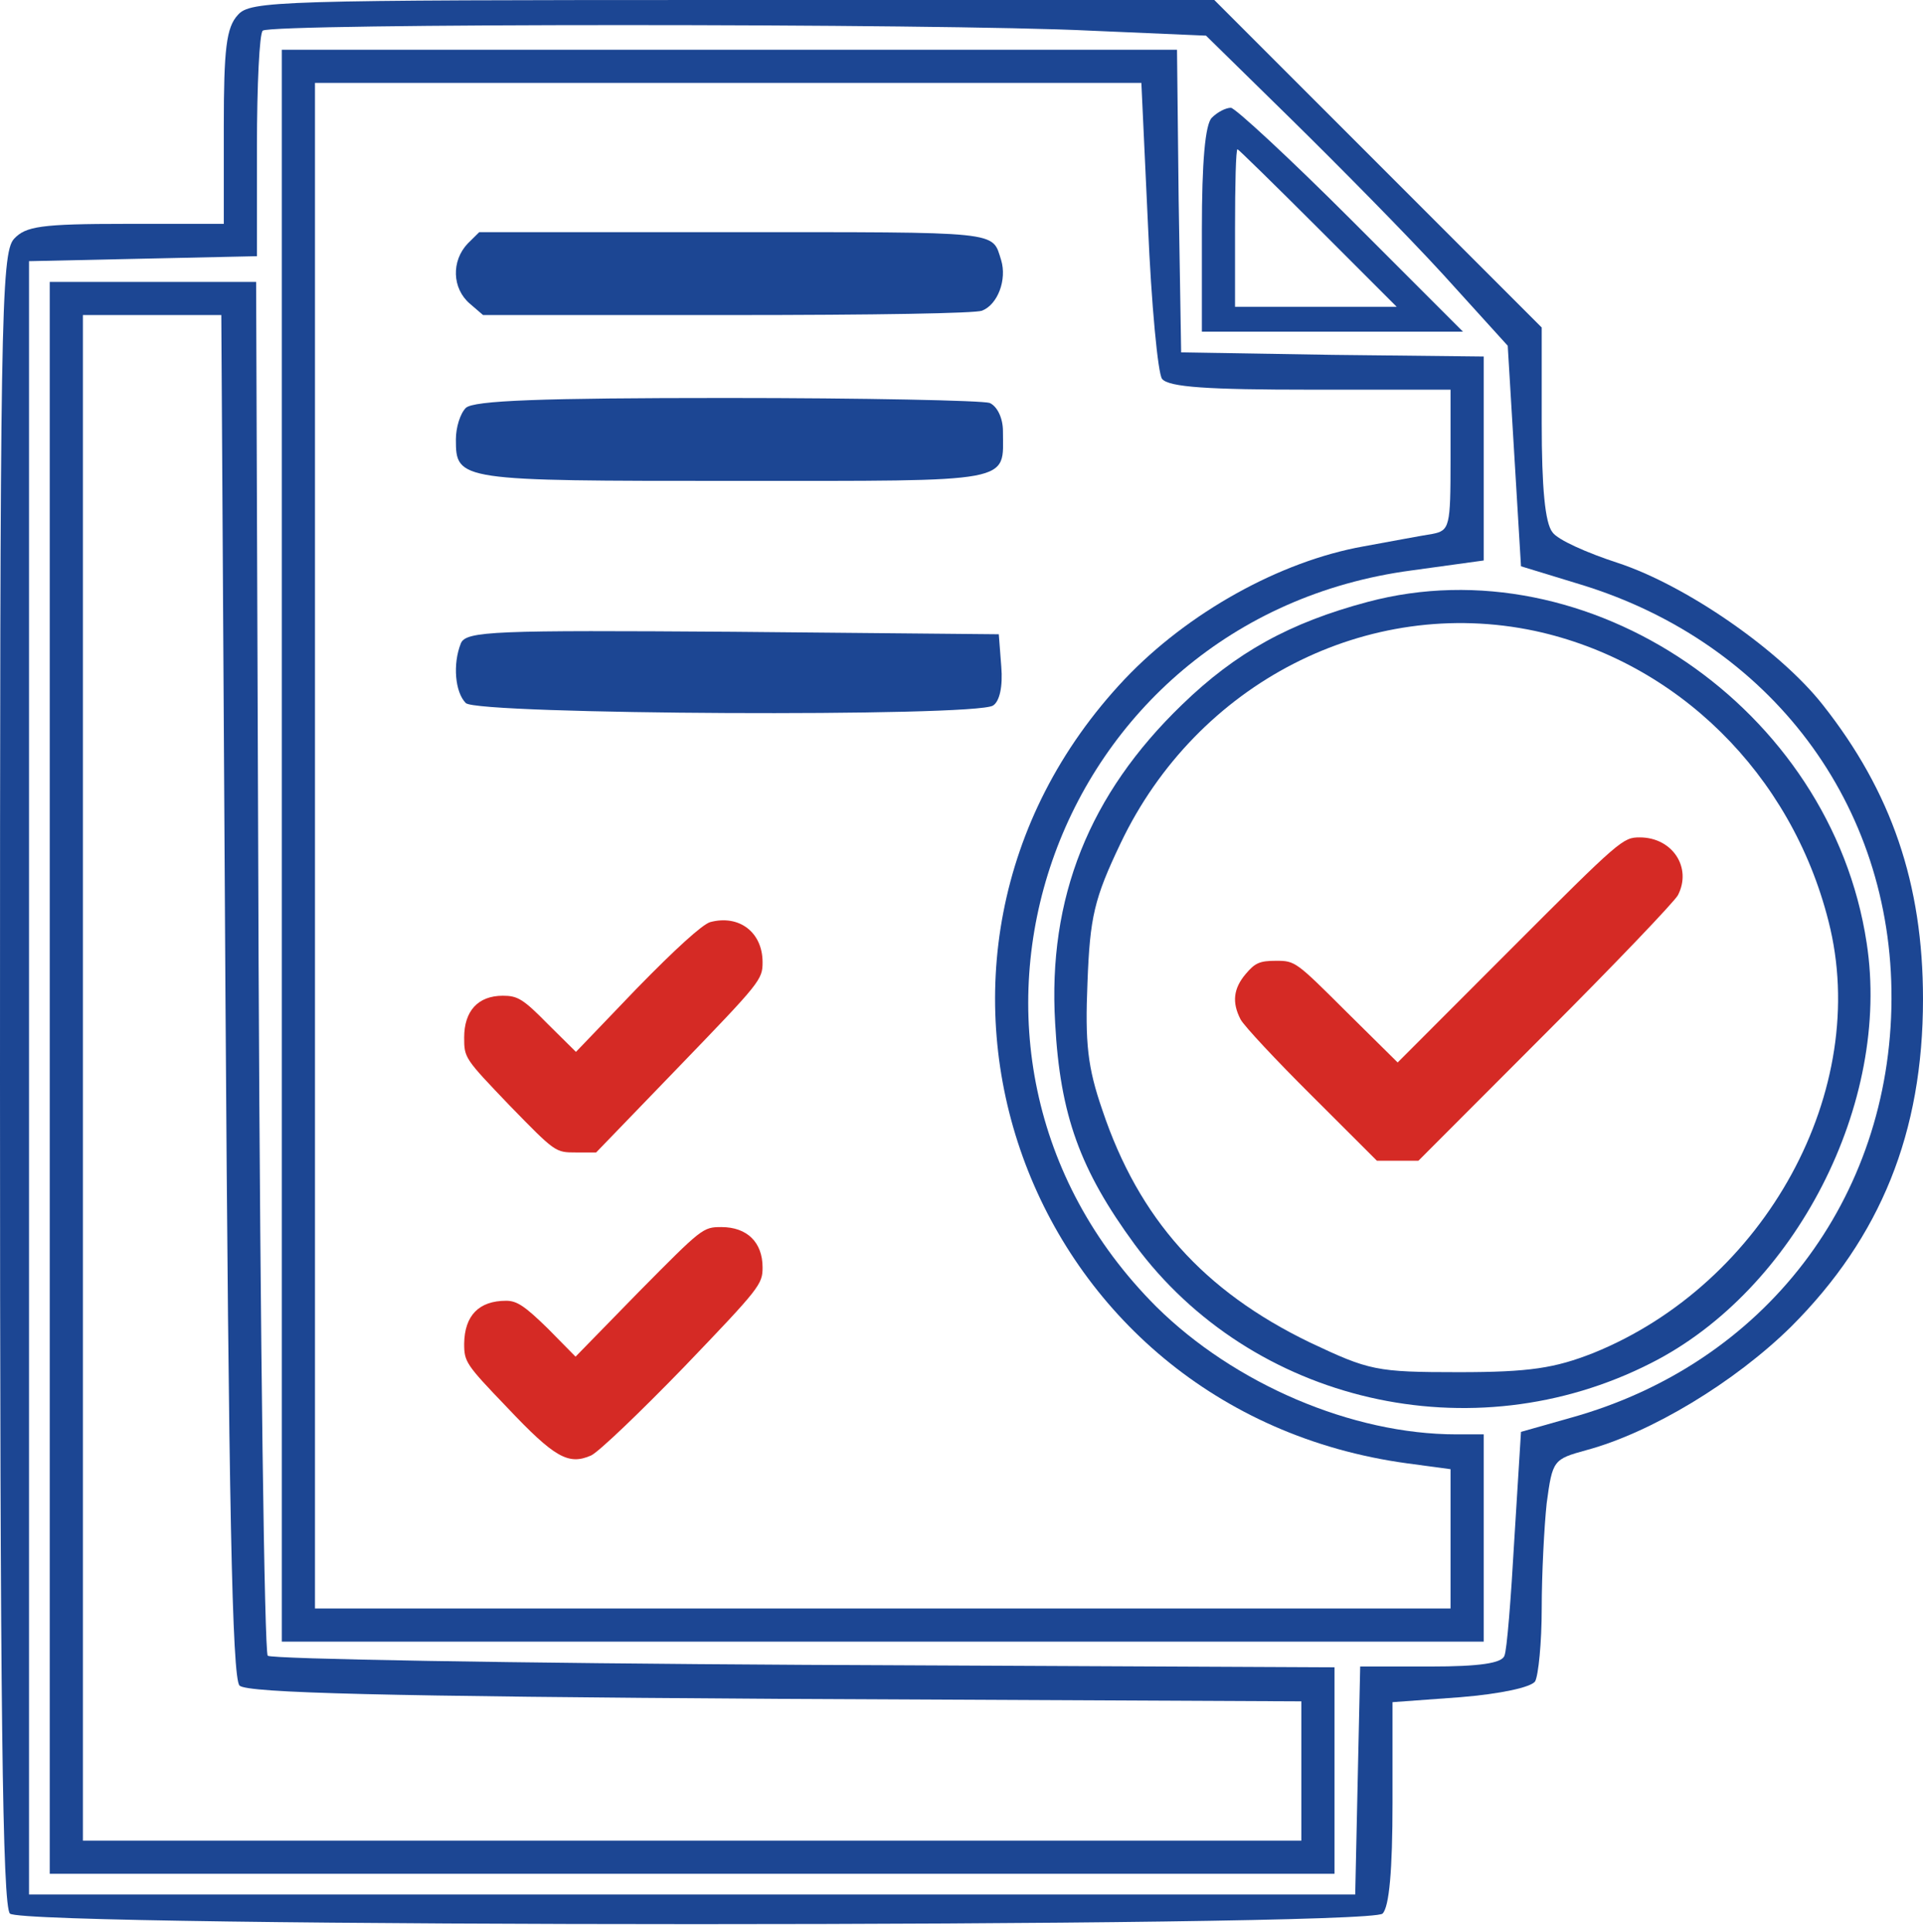
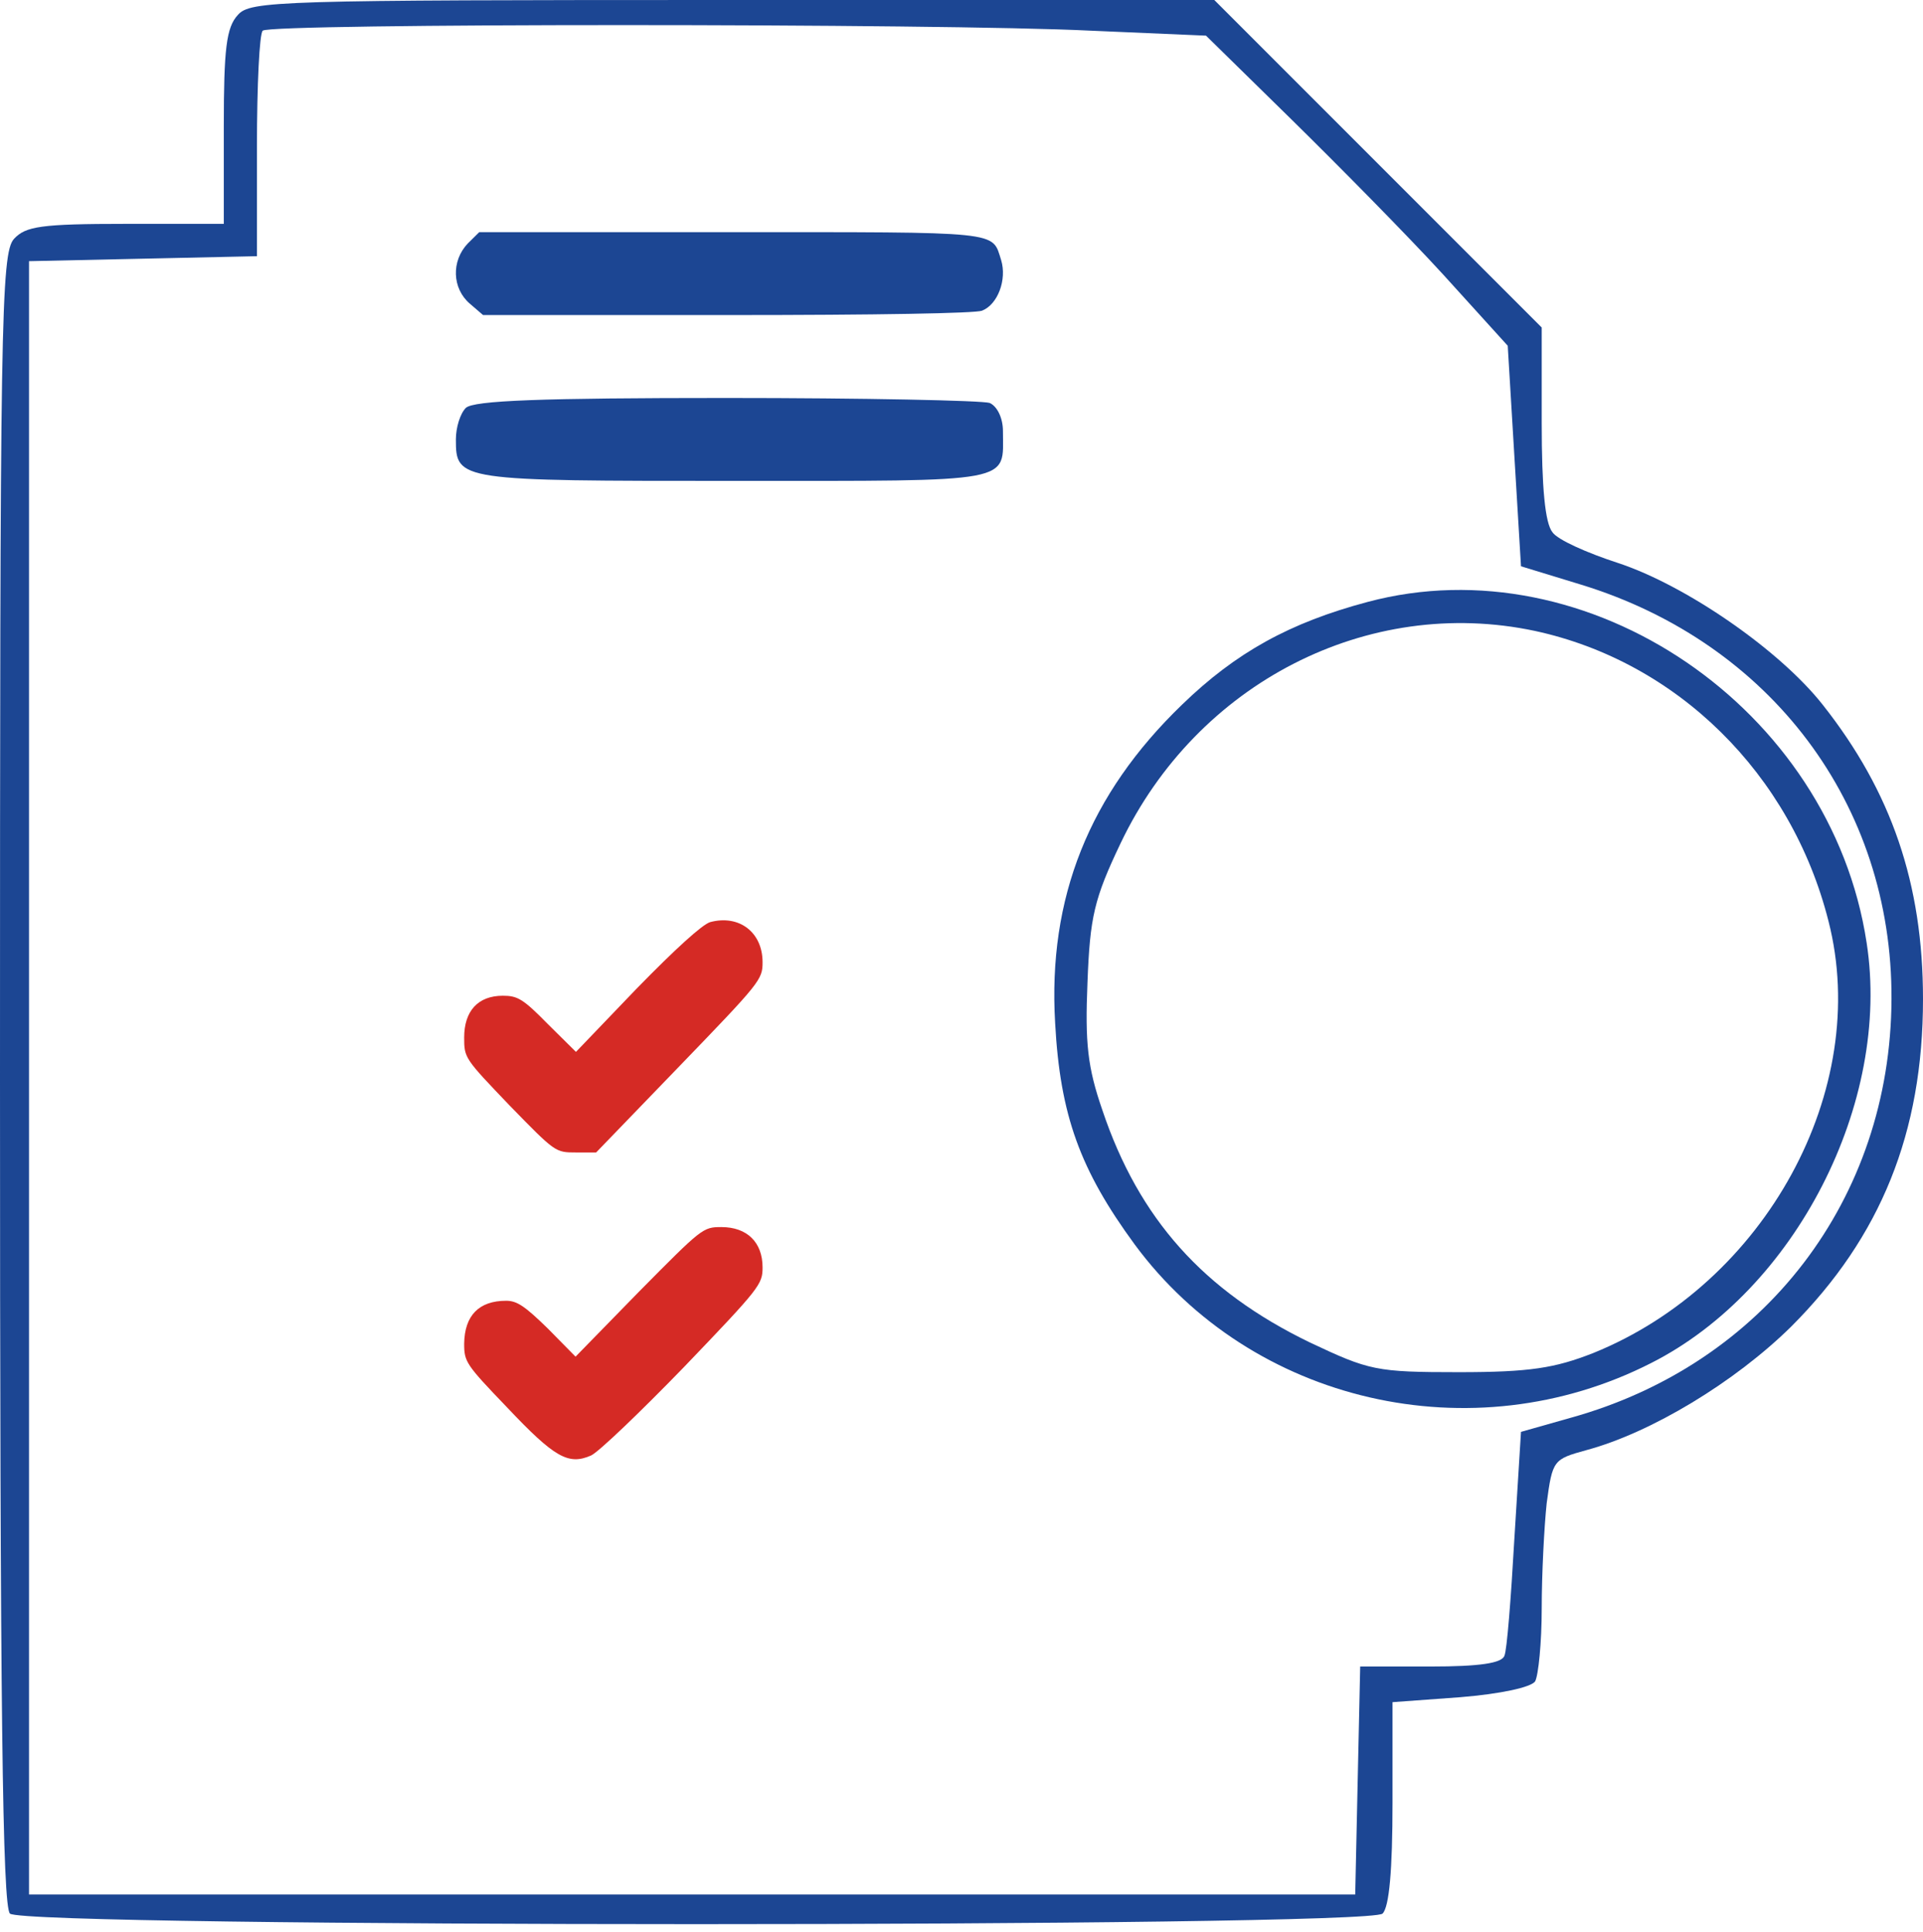
<svg xmlns="http://www.w3.org/2000/svg" width="232" height="233" viewBox="0 0 232 233" fill="none">
  <path d="M28.7 1.8C27.3 3.3 27 5.9 27 15.3V27H15.2C4.9 27 3.1 27.3 1.7 28.8C0.1 30.5 0 39 0 130.1C0 206.2 0.3 229.9 1.2 230.8C2.9 232.5 165.1 232.5 166.8 230.8C167.6 230 168 225.6 168 217.4V205.3L176.2 204.7C181.1 204.3 184.7 203.5 185.2 202.8C185.6 202.1 186 198.1 186 194C186 189.9 186.3 184.1 186.6 181.3C187.3 176.1 187.4 176 191.4 174.9C199.2 172.8 209.3 166.7 216.1 160C226.9 149.2 232 136.6 232 120.5C232 106.6 228.2 95.5 219.9 85C214.7 78.4 203.4 70.6 195.2 67.9C191.5 66.7 187.9 65.1 187.3 64.2C186.4 63.1 186 58.8 186 51V39.5L166.2 19.7L146.5 0H88.4C33.4 0 30.2 0.1 28.7 1.8ZM131.6 3.7L145.5 4.3L155.8 14.4C161.5 20 169.8 28.4 174.1 33.1L181.9 41.7L182.7 55L183.5 68.3L190.7 70.5C213.6 77.5 228.3 97 228.2 120.5C228.1 144.6 212.9 164.5 189.5 171L183.5 172.7L182.7 185.6C182.3 192.7 181.8 199.1 181.5 199.7C181.2 200.6 178.5 201 172.6 201H164.1L163.8 214.7L163.5 228.5H83.5H3.5V130V31.5L17.3 31.2L31 30.9V17.6C31 10.3 31.3 4 31.7 3.7C32.5 2.8 113.5 2.8 131.6 3.7Z" fill="#1C4693" />
-   <path d="M34 102V198H106.5H179V185.5V173H175.7C163.1 173 148.9 166.9 139.5 157.6C108.6 126.7 126.7 74.6 170.3 68.8L179 67.6V55.3V43L160.8 42.8L142.5 42.5L142.2 24.2L142 6H88H34V102ZM138.5 27.2C138.9 36.7 139.7 45.1 140.2 45.7C141 46.7 145.8 47 158.1 47H175V55.5C175 63.5 174.9 64 172.8 64.4C171.5 64.6 167.8 65.3 164.5 65.9C154.4 67.7 143.3 73.9 135.7 81.9C103.8 115.7 123.4 170.2 169.8 176.5L175 177.2V185.6V194H106.5H38V102V10H87.9H137.7L138.5 27.2Z" fill="#1C4693" />
  <path d="M56.2 49.201C55.5 49.901 55 51.601 55 53.001C55 58.001 55.3 58.001 88.6 58.001C122.8 58.001 121 58.301 121 52.001C121 50.401 120.3 49.001 119.4 48.601C118.5 48.301 104.2 48.001 87.6 48.001C65.4 48.001 57.1 48.301 56.2 49.201Z" fill="#1C4693" />
-   <path d="M55.599 77.6C54.599 80.1 54.899 83.5 56.199 84.8C57.599 86.2 117.599 86.5 119.799 85.1C120.599 84.6 120.999 82.8 120.799 80.4L120.499 76.5L88.399 76.2C59.699 76 56.199 76.1 55.599 77.6Z" fill="#1C4693" />
  <path d="M56.433 29.369C54.432 31.474 54.535 34.79 56.69 36.632L58.281 38H87.684C105.952 38 117.652 37.789 118.473 37.474C120.371 36.737 121.5 33.737 120.782 31.369C119.653 27.843 121.141 28.001 87.889 28.001H57.819L56.433 29.369Z" fill="#1C4693" />
-   <path d="M146.2 14.2C145.4 15 145 19.5 145 27.7V40H160.7H176.5L163 26.5C155.6 19.1 149 13 148.5 13C147.9 13 146.9 13.5 146.2 14.2ZM159 27.5L168.5 37H158.7H149V27.5C149 22.3 149.1 18 149.3 18C149.4 18 153.8 22.3 159 27.5Z" fill="#1C4693" />
-   <path d="M6 130V226H83.5H161V213.6V201.1L97.1 200.8C61.9 200.6 32.8 200.1 32.3 199.7C31.9 199.2 31.4 161.7 31.2 116.4L30.9 34H18.4H6V130ZM27.2 120.1C27.6 181 28 202.4 28.9 203.3C29.8 204.2 46.7 204.6 93.5 204.9L157 205.2V213.6V222H83.5H10V130V38H18.4H26.7L27.2 120.1Z" fill="#1C4693" />
  <path d="M164.998 72.6C155.598 75.1 149.098 78.7 142.598 85C131.398 95.8 126.398 108.3 127.298 123.4C127.898 134.5 130.298 141.1 136.898 150.1C150.998 169.2 177.598 175.4 199.198 164.4C216.598 155.6 228.198 133 225.198 113.7C220.898 85.4 191.598 65.5 164.998 72.6ZM185.198 76.1C202.298 79.8 216.098 93.3 220.598 111.1C225.798 131.4 212.998 154.8 192.198 163.2C187.598 165 184.598 165.5 175.998 165.5C165.998 165.5 165.198 165.3 157.998 161.9C145.198 155.7 137.398 147 132.998 133.9C131.198 128.7 130.898 125.8 131.198 118.5C131.498 110.6 131.998 108.4 135.198 101.7C144.398 82.4 164.998 71.8 185.198 76.1Z" fill="#1C4693" />
  <path d="M85.662 111.222C84.699 111.537 81.555 114.373 76.789 119.256L69.487 126.87L66.09 123.51C63.099 120.464 62.439 120.097 60.665 120.097C57.673 120.097 56 121.934 56 125.137C56 127.605 56.051 127.658 61.476 133.329C67.003 139 67.003 139 69.487 139H71.921L81.961 128.603C91.746 118.469 92 118.154 92 116.053C92 112.43 89.161 110.277 85.662 111.222Z" fill="#D52A25" />
  <path d="M77.093 155.788L69.437 163.629L66.09 160.231C63.352 157.565 62.389 156.886 61.07 156.886C57.775 156.886 56.051 158.663 56 162.06C56 164.256 56.203 164.569 61.172 169.744C66.901 175.807 68.575 176.748 71.313 175.546C72.225 175.128 77.245 170.319 82.518 164.883C91.696 155.318 92 154.9 92 152.861C92 149.829 90.124 148 87.031 148C84.8 148 84.699 148.105 77.093 155.788Z" fill="#D52A25" />
-   <path d="M182.153 114.599L168.621 128.146L162.442 122.039C156.365 115.984 156.263 115.882 153.965 115.882C151.974 115.882 151.412 116.138 150.288 117.472C148.807 119.217 148.603 120.911 149.676 122.963C150.084 123.733 153.965 127.889 158.255 132.149L166.119 140H168.621H171.123L186.392 124.708C194.767 116.343 201.967 108.8 202.427 107.979C204.163 104.643 201.763 101 197.831 101C195.788 101 195.482 101.257 182.153 114.599Z" fill="#D52A25" />
</svg>